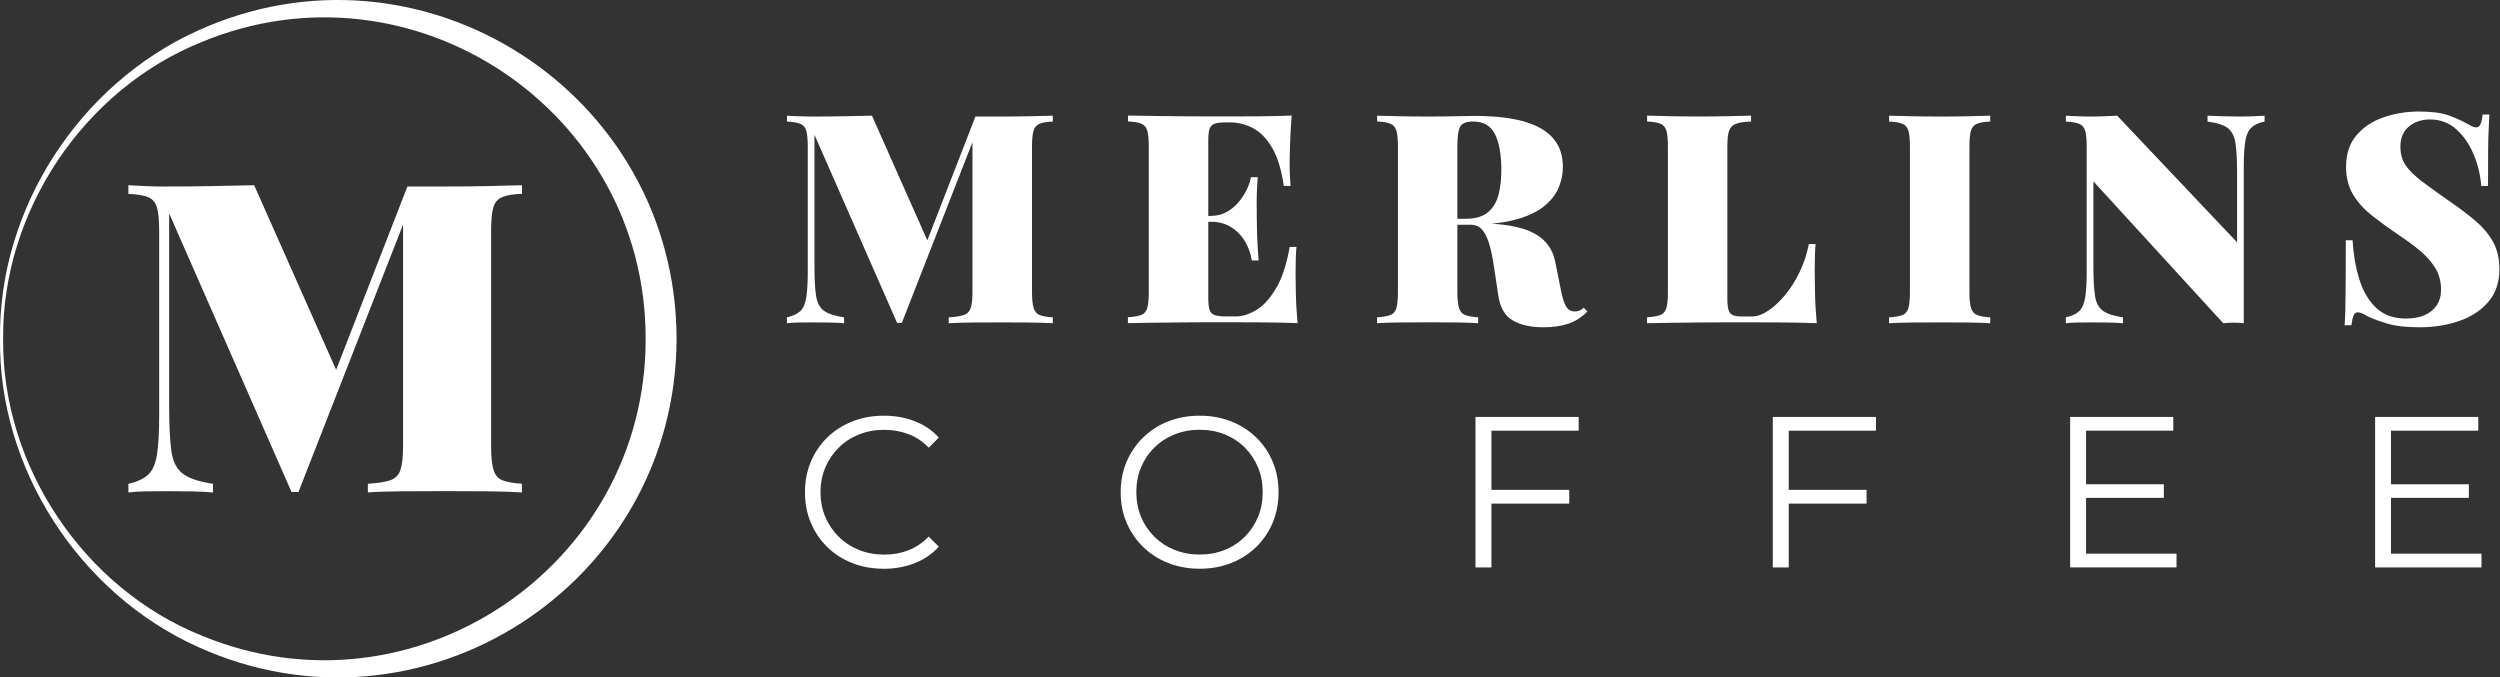
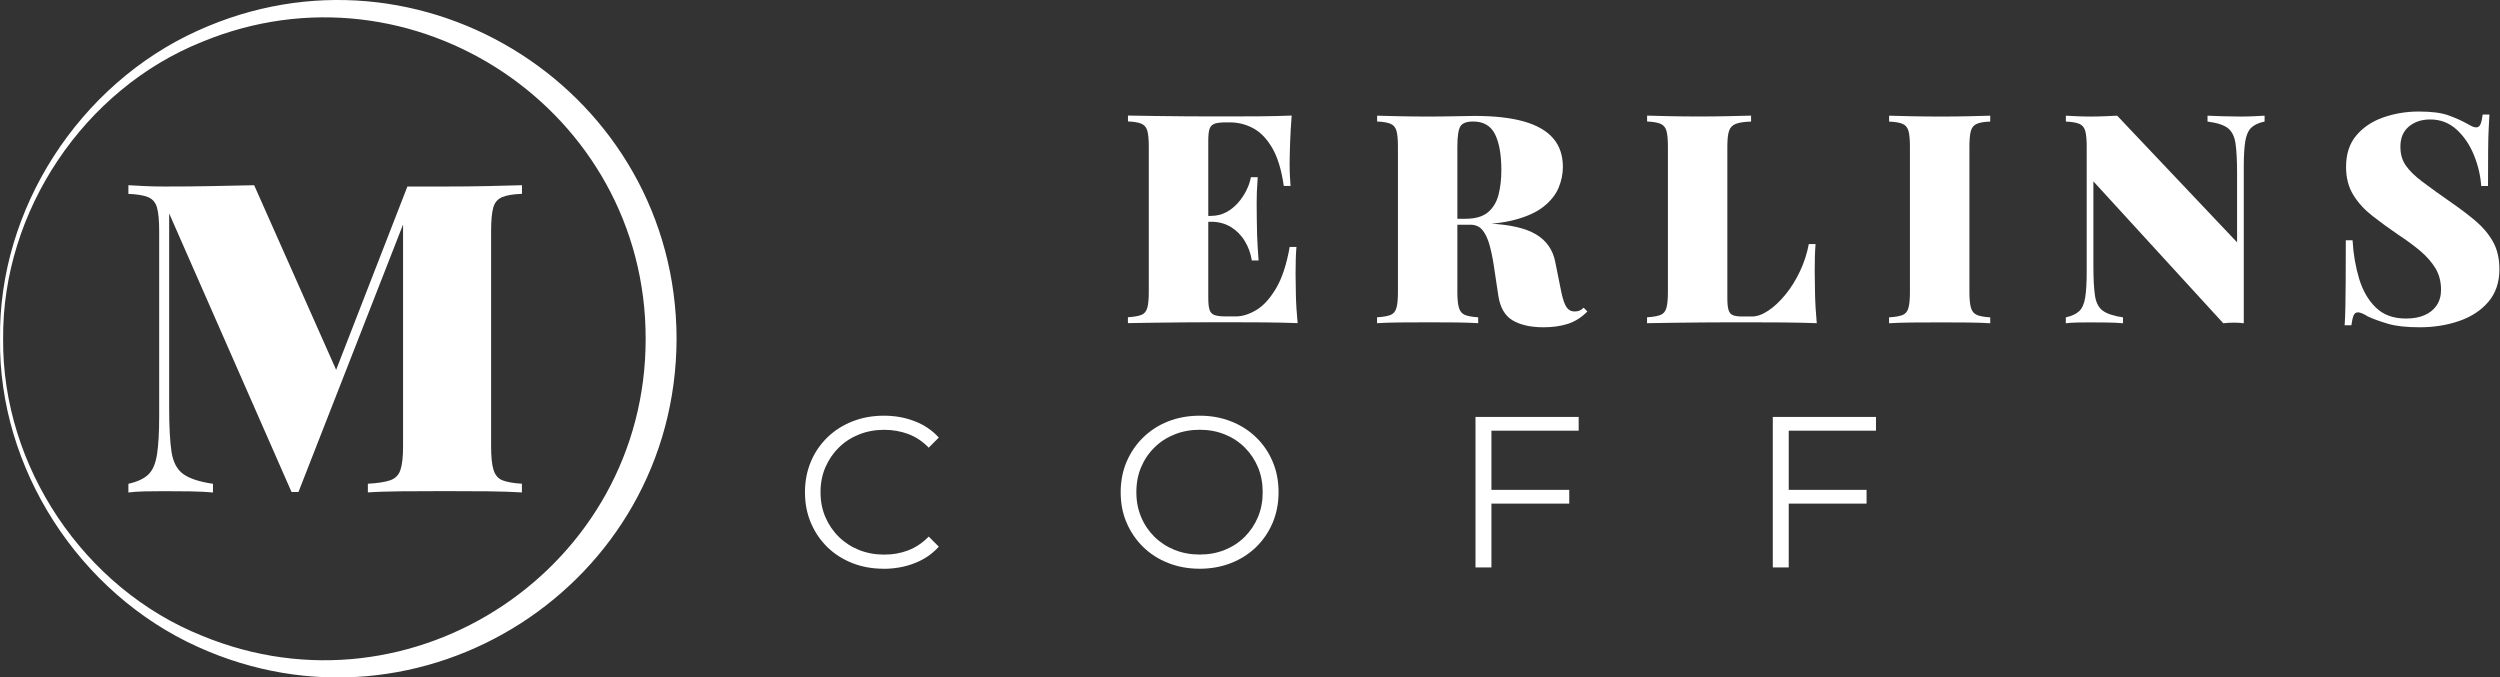
<svg xmlns="http://www.w3.org/2000/svg" fill="none" viewBox="0 0 1513 410" height="410" width="1513">
  <rect x="0" y="0" width="1513" height="410" fill="#333333" stroke="none" />
-   <path fill="white" d="M637.169 70.013V73.576C633.606 73.688 630.944 74.138 629.106 74.925C627.269 75.675 626.069 77.1 625.469 79.163C624.869 81.225 624.569 84.45 624.569 88.838V176.809C624.569 181.084 624.907 184.271 625.544 186.371C626.182 188.509 627.419 189.934 629.181 190.646C630.944 191.359 633.606 191.846 637.169 192.071V195.634C633.494 195.409 628.844 195.259 623.144 195.184C617.482 195.109 611.67 195.109 605.745 195.109C599.37 195.109 593.37 195.109 587.745 195.184C582.121 195.259 577.621 195.409 574.171 195.634V192.071C578.183 191.846 581.221 191.359 583.321 190.646C585.383 189.934 586.771 188.509 587.483 186.371C588.195 184.234 588.533 181.047 588.533 176.809V81.9L590.295 81.563L545.784 195.446H542.935L492.911 81.563V160.872C492.911 168.785 493.249 174.859 493.886 179.059C494.524 183.259 496.136 186.259 498.686 188.096C501.236 189.934 505.286 191.246 510.836 192.071V195.634C508.473 195.409 505.398 195.259 501.611 195.184C497.824 195.109 494.261 195.109 490.962 195.109C488.374 195.109 485.712 195.109 482.974 195.184C480.237 195.259 478.025 195.409 476.225 195.634V192.071C479.899 191.246 482.599 189.971 484.399 188.246C486.199 186.521 487.362 183.784 487.962 179.997C488.562 176.209 488.862 170.997 488.862 164.397V88.838C488.862 84.45 488.562 81.225 487.962 79.163C487.362 77.1 486.162 75.675 484.324 74.925C482.487 74.175 479.787 73.725 476.262 73.576V70.013C478.025 70.126 480.274 70.238 483.012 70.351C485.749 70.463 488.412 70.538 490.999 70.538C497.861 70.538 504.424 70.463 510.686 70.351C516.948 70.238 522.61 70.126 527.71 70.013L562.846 149.135L557.522 154.985L590.333 70.538H605.745C611.67 70.538 617.444 70.463 623.144 70.351C628.806 70.238 633.494 70.126 637.169 70.013Z" />
  <path fill="white" d="M781.72 70.008C781.232 75.933 780.932 81.633 780.745 87.108C780.557 92.62 780.482 96.82 780.482 99.782C780.482 102.257 780.557 104.619 780.67 106.869C780.782 109.119 780.895 110.994 781.045 112.532H776.957C775.532 102.707 773.17 94.982 769.87 89.395C766.57 83.77 762.67 79.833 758.246 77.508C753.821 75.183 749.171 74.058 744.334 74.058H742.046C738.971 74.058 736.646 74.32 735.146 74.845C733.646 75.37 732.559 76.42 732.034 77.958C731.509 79.495 731.247 81.933 731.247 85.233V180.329C731.247 183.516 731.509 185.916 732.034 187.529C732.559 189.141 733.609 190.191 735.146 190.716C736.684 191.241 738.971 191.504 742.046 191.504H747.896C751.796 191.504 755.921 190.229 760.233 187.679C764.545 185.129 768.52 180.779 772.195 174.629C775.87 168.479 778.645 160.08 780.52 149.43H784.607C784.232 153.667 784.082 159.142 784.082 165.742C784.082 168.704 784.157 172.942 784.27 178.417C784.382 183.929 784.757 189.629 785.32 195.553C779.282 195.328 772.495 195.178 764.92 195.103C757.346 195.028 750.596 195.028 744.709 195.028H732.559C727.647 195.028 722.322 195.028 716.585 195.103C710.847 195.178 705.035 195.216 699.185 195.291C693.335 195.366 687.786 195.441 682.611 195.553V191.991C686.286 191.766 688.986 191.279 690.786 190.566C692.548 189.854 693.748 188.429 694.348 186.291C694.948 184.154 695.248 180.966 695.248 176.729V88.757C695.248 84.37 694.948 81.145 694.348 79.083C693.748 77.02 692.548 75.595 690.711 74.845C688.873 74.095 686.173 73.645 682.648 73.496V69.933C687.861 70.046 693.373 70.158 699.223 70.196C705.073 70.271 710.885 70.308 716.622 70.383C722.359 70.458 727.684 70.458 732.596 70.458H744.746C750.183 70.458 756.371 70.458 763.27 70.383C770.17 70.308 776.357 70.158 781.795 69.933L781.72 70.008ZM755.996 130.681V134.243H725.847V130.681H755.996ZM761.17 107.244C760.683 113.994 760.495 119.131 760.533 122.694C760.608 126.256 760.608 129.481 760.608 132.443C760.608 135.406 760.683 138.668 760.795 142.193C760.908 145.755 761.208 150.893 761.695 157.642H757.608C756.896 153.255 755.471 149.318 753.258 145.755C751.083 142.193 748.271 139.418 744.821 137.318C741.371 135.256 737.434 134.206 732.934 134.206V130.643C736.234 130.643 739.271 129.931 741.971 128.506C744.709 127.081 747.071 125.206 749.171 122.844C751.233 120.481 752.958 117.931 754.308 115.231C755.658 112.494 756.596 109.832 757.046 107.244H761.133H761.17Z" />
  <path fill="white" d="M833.358 70.011C836.77 70.123 841.308 70.236 846.932 70.348C852.557 70.461 858.182 70.536 863.882 70.536C869.582 70.536 875.469 70.461 880.906 70.348C886.343 70.236 890.168 70.161 892.456 70.161C904.53 70.161 914.467 71.286 922.342 73.535C930.217 75.785 936.104 79.198 940.004 83.735C943.904 88.272 945.854 94.047 945.854 101.022C945.854 105.409 944.954 109.647 943.191 113.809C941.429 117.934 938.392 121.721 934.154 125.059C929.917 128.433 924.067 131.096 916.68 133.046C909.293 134.996 899.918 135.971 888.556 135.971H871.532V132.408H886.793C892.831 132.408 897.406 131.096 900.555 128.433C903.705 125.771 905.805 122.209 906.93 117.784C908.055 113.359 908.618 108.409 908.618 102.972C908.618 93.635 907.343 86.397 904.793 81.26C902.243 76.123 897.856 73.535 891.556 73.535C887.543 73.535 884.919 74.548 883.756 76.573C882.594 78.598 881.994 82.648 881.994 88.797V176.769C881.994 181.044 882.331 184.231 882.969 186.331C883.606 188.469 884.844 189.894 886.606 190.606C888.368 191.319 891.031 191.806 894.593 192.031V195.593C891.181 195.369 886.756 195.218 881.394 195.144C875.994 195.069 870.519 195.069 864.969 195.069C858.595 195.069 852.595 195.069 846.97 195.144C841.345 195.218 836.845 195.369 833.395 195.593V192.031C837.07 191.806 839.77 191.319 841.57 190.606C843.333 189.894 844.532 188.469 845.132 186.331C845.732 184.194 846.032 181.007 846.032 176.769V88.797C846.032 84.41 845.732 81.185 845.132 79.123C844.532 77.06 843.333 75.635 841.495 74.885C839.658 74.135 836.958 73.686 833.433 73.535V69.973L833.358 70.011ZM870.444 132.971C874.719 133.083 878.731 133.308 882.519 133.683C886.306 134.058 889.793 134.358 892.981 134.658C896.168 134.958 898.905 135.183 901.155 135.296C913.792 135.896 923.317 138.071 929.617 141.858C935.954 145.645 939.817 151.195 941.241 158.545L944.954 176.994C945.891 181.382 946.979 184.381 948.141 186.031C949.304 187.681 950.916 188.506 952.941 188.506C954.141 188.506 955.116 188.319 955.941 187.981C956.766 187.606 957.591 187.044 958.416 186.219L960.703 188.506C957.028 192.181 953.054 194.694 948.741 196.043C944.429 197.393 939.554 198.068 934.117 198.068C926.429 198.068 920.205 196.681 915.48 193.906C910.755 191.131 907.868 186.144 906.78 178.907L904.118 161.17C903.405 156.332 902.505 152.02 901.455 148.233C900.405 144.445 898.98 141.445 897.218 139.271C895.456 137.096 893.018 136.008 889.943 136.008H870.782L870.407 133.008L870.444 132.971Z" />
  <path fill="white" d="M1059.75 70.011V73.573C1055.74 73.686 1052.7 74.135 1050.6 74.923C1048.54 75.673 1047.15 77.098 1046.44 79.16C1045.72 81.223 1045.39 84.448 1045.39 88.835V180.369C1045.39 183.556 1045.61 185.956 1046.1 187.569C1046.59 189.181 1047.45 190.231 1048.76 190.756C1050.07 191.281 1051.95 191.544 1054.42 191.544H1060.27C1063.35 191.544 1066.65 190.381 1070.21 187.981C1073.77 185.619 1077.22 182.356 1080.6 178.232C1083.97 174.107 1086.9 169.382 1089.37 164.132C1091.85 158.882 1093.61 153.408 1094.7 147.708H1098.78C1098.41 151.983 1098.26 157.42 1098.26 164.02C1098.26 167.095 1098.33 171.557 1098.45 177.407C1098.56 183.256 1098.93 189.331 1099.5 195.593C1093.46 195.368 1086.67 195.218 1079.1 195.143C1071.52 195.068 1064.77 195.069 1058.89 195.069H1046.74C1041.82 195.069 1036.5 195.068 1030.76 195.143C1025.02 195.218 1019.21 195.256 1013.36 195.331C1007.51 195.406 1001.96 195.481 996.788 195.593V192.031C1000.46 191.806 1003.16 191.319 1004.96 190.606C1006.72 189.894 1007.92 188.469 1008.52 186.331C1009.12 184.194 1009.42 181.007 1009.42 176.769V88.797C1009.42 84.41 1009.12 81.185 1008.52 79.123C1007.92 77.06 1006.72 75.635 1004.89 74.885C1003.05 74.135 1000.35 73.686 996.825 73.535V69.973C1000.24 70.086 1004.77 70.198 1010.4 70.311C1016.02 70.423 1022.02 70.498 1028.4 70.498C1034.32 70.498 1040.1 70.423 1045.8 70.311C1051.46 70.198 1056.15 70.086 1059.82 69.973L1059.75 70.011Z" />
  <path fill="white" d="M1204.49 70.013V73.576C1200.92 73.688 1198.26 74.138 1196.42 74.925C1194.59 75.675 1193.39 77.1 1192.79 79.163C1192.19 81.225 1191.89 84.45 1191.89 88.838V176.809C1191.89 181.084 1192.22 184.271 1192.86 186.371C1193.5 188.509 1194.74 189.934 1196.5 190.646C1198.26 191.359 1200.92 191.846 1204.49 192.071V195.634C1201.07 195.409 1196.65 195.259 1191.25 195.184C1185.85 195.109 1180.41 195.109 1174.82 195.109C1168.45 195.109 1162.45 195.109 1156.82 195.184C1151.2 195.259 1146.7 195.409 1143.25 195.634V192.071C1146.93 191.846 1149.63 191.359 1151.43 190.646C1153.19 189.934 1154.39 188.509 1154.99 186.371C1155.59 184.234 1155.89 181.047 1155.89 176.809V88.838C1155.89 84.45 1155.59 81.225 1154.99 79.163C1154.39 77.1 1153.19 75.675 1151.35 74.925C1149.51 74.175 1146.81 73.725 1143.29 73.576V70.013C1146.7 70.126 1151.24 70.238 1156.86 70.351C1162.49 70.463 1168.49 70.538 1174.86 70.538C1180.41 70.538 1185.89 70.463 1191.29 70.351C1196.69 70.238 1201.07 70.126 1204.52 70.013H1204.49Z" />
  <path fill="white" d="M1370.53 70.013V73.576C1366.97 74.288 1364.31 75.525 1362.47 77.288C1360.63 79.05 1359.43 81.825 1358.83 85.538C1358.23 89.25 1357.93 94.5 1357.93 101.25V195.634C1356.17 195.409 1354.22 195.259 1352.16 195.259C1350.09 195.259 1347.88 195.371 1345.52 195.634L1266.92 109.762V160.872C1266.92 168.785 1267.26 174.859 1267.9 179.059C1268.53 183.259 1270.15 186.259 1272.7 188.096C1275.25 189.934 1279.3 191.246 1284.85 192.071V195.634C1282.48 195.409 1279.41 195.259 1275.62 195.184C1271.83 195.109 1268.27 195.109 1264.97 195.109C1262.38 195.109 1259.72 195.109 1256.98 195.184C1254.25 195.259 1252.03 195.409 1250.23 195.634V192.071C1253.91 191.246 1256.61 189.971 1258.41 188.246C1260.17 186.521 1261.37 183.784 1261.97 179.997C1262.57 176.209 1262.87 170.997 1262.87 164.397V88.838C1262.87 84.45 1262.57 81.225 1261.97 79.163C1261.37 77.1 1260.17 75.675 1258.33 74.925C1256.5 74.175 1253.8 73.725 1250.27 73.576V70.013C1252.03 70.126 1254.28 70.238 1257.02 70.351C1259.76 70.463 1262.38 70.538 1265.01 70.538C1267.97 70.538 1270.86 70.463 1273.71 70.351C1276.56 70.238 1279.11 70.126 1281.32 70.013L1353.88 146.66V104.812C1353.88 96.9 1353.54 90.825 1352.91 86.625C1352.27 82.425 1350.69 79.388 1348.22 77.475C1345.74 75.6 1341.66 74.288 1335.99 73.576V70.013C1338.36 70.126 1341.43 70.238 1345.22 70.351C1349.01 70.463 1352.53 70.538 1355.87 70.538C1358.61 70.538 1361.27 70.463 1363.93 70.351C1366.59 70.238 1368.81 70.126 1370.57 70.013H1370.53Z" />
  <path fill="white" d="M1463.82 67.498C1471.5 67.498 1477.47 68.248 1481.74 69.786C1485.98 71.323 1489.62 72.936 1492.58 74.585C1494 75.41 1495.17 76.048 1496.03 76.46C1496.93 76.873 1497.79 77.098 1498.62 77.098C1499.78 77.098 1500.64 76.46 1501.2 75.148C1501.77 73.836 1502.18 71.886 1502.52 69.298H1506.6C1506.49 71.773 1506.34 74.698 1506.15 77.998C1505.97 81.298 1505.85 85.685 1505.82 91.122C1505.74 96.56 1505.74 103.722 1505.74 112.572H1501.65C1501.17 106.084 1499.67 99.747 1497.12 93.597C1494.57 87.448 1491.08 82.348 1486.65 78.335C1482.23 74.323 1476.94 72.298 1470.79 72.298C1465.58 72.298 1461.27 73.723 1457.86 76.573C1454.44 79.423 1452.72 83.473 1452.72 88.797C1452.72 93.185 1453.77 96.935 1455.91 100.047C1458.04 103.197 1461.38 106.459 1465.92 109.909C1470.45 113.322 1476.49 117.671 1483.92 122.846C1489.24 126.521 1494.04 130.196 1498.35 133.833C1502.67 137.508 1506.12 141.633 1508.74 146.245C1511.33 150.858 1512.64 156.408 1512.64 162.932C1512.64 170.844 1510.43 177.407 1506 182.619C1501.58 187.831 1495.69 191.694 1488.34 194.244C1480.99 196.794 1473 198.068 1464.38 198.068C1456.32 198.068 1449.91 197.356 1445.14 195.931C1440.34 194.506 1436.29 193.044 1432.99 191.506C1430.41 189.856 1428.38 189.031 1426.96 189.031C1425.76 189.031 1424.89 189.669 1424.37 190.981C1423.84 192.294 1423.39 194.244 1423.06 196.831H1418.97C1419.19 193.756 1419.34 190.194 1419.42 186.106C1419.49 182.019 1419.53 176.732 1419.61 170.244C1419.68 163.757 1419.68 155.47 1419.68 145.42H1423.77C1424.22 153.708 1425.57 161.432 1427.74 168.67C1429.92 175.869 1433.29 181.719 1437.87 186.144C1442.41 190.569 1448.48 192.781 1456.06 192.781C1460.44 192.781 1464.19 192.106 1467.3 190.756C1470.45 189.406 1472.89 187.419 1474.65 184.831C1476.42 182.244 1477.32 179.094 1477.32 175.419C1477.32 170.469 1476.19 166.12 1473.94 162.37C1471.69 158.657 1468.65 155.17 1464.79 151.908C1460.97 148.645 1456.47 145.383 1451.41 142.046C1445.86 138.258 1440.64 134.471 1435.81 130.683C1430.97 126.896 1427.07 122.659 1424.18 117.896C1421.29 113.172 1419.83 107.547 1419.83 101.06C1419.83 93.26 1421.89 86.885 1426.06 81.973C1430.18 77.06 1435.62 73.423 1442.37 71.061C1449.12 68.698 1456.28 67.498 1463.82 67.498Z" />
  <path fill="white" d="M534.719 344.199C527.856 344.199 521.519 343.037 515.744 340.75C509.932 338.462 504.907 335.2 500.67 331.075C496.433 326.913 493.095 322 490.733 316.375C488.333 310.751 487.17 304.601 487.17 297.889C487.17 291.176 488.37 285.064 490.733 279.402C493.095 273.74 496.47 268.865 500.745 264.702C505.02 260.54 510.082 257.315 515.894 255.028C521.707 252.74 528.044 251.578 534.869 251.578C541.693 251.578 547.656 252.665 553.468 254.878C559.28 257.09 564.193 260.428 568.167 264.815L562.055 270.927C558.343 267.102 554.218 264.365 549.681 262.677C545.181 260.99 540.306 260.128 535.094 260.128C529.619 260.128 524.557 261.065 519.869 262.94C515.182 264.815 511.094 267.44 507.645 270.89C504.157 274.302 501.457 278.314 499.507 282.852C497.557 287.389 496.583 292.414 496.583 297.889C496.583 303.363 497.557 308.351 499.507 312.926C501.457 317.463 504.157 321.475 507.645 324.888C511.132 328.3 515.182 330.962 519.869 332.837C524.557 334.712 529.619 335.65 535.094 335.65C540.568 335.65 545.143 334.787 549.681 333.062C554.18 331.337 558.305 328.562 562.055 324.738L568.167 330.85C564.193 335.275 559.28 338.612 553.468 340.862C547.656 343.112 541.393 344.237 534.719 344.237V344.199Z" />
  <path fill="white" d="M726.085 344.199C719.223 344.199 712.886 343.037 707.036 340.75C701.186 338.462 696.124 335.2 691.811 331C687.536 326.8 684.199 321.888 681.799 316.3C679.399 310.713 678.237 304.563 678.237 297.889C678.237 291.214 679.437 285.064 681.799 279.477C684.199 273.89 687.536 268.977 691.811 264.777C696.124 260.578 701.148 257.315 706.961 255.028C712.773 252.74 719.148 251.578 726.085 251.578C733.022 251.578 739.247 252.74 745.059 255.028C750.872 257.315 755.934 260.54 760.209 264.702C764.521 268.865 767.858 273.777 770.221 279.402C772.621 285.027 773.783 291.214 773.783 297.889C773.783 304.563 772.583 310.713 770.221 316.375C767.821 322 764.484 326.913 760.209 331.075C755.934 335.237 750.872 338.462 745.059 340.75C739.247 343.037 732.91 344.199 726.085 344.199ZM726.085 335.612C731.56 335.612 736.585 334.675 741.234 332.8C745.884 330.925 749.897 328.3 753.347 324.85C756.759 321.438 759.421 317.425 761.334 312.888C763.246 308.313 764.184 303.326 764.184 297.851C764.184 292.376 763.246 287.389 761.334 282.814C759.421 278.239 756.759 274.265 753.347 270.852C749.934 267.44 745.884 264.777 741.234 262.902C736.585 261.028 731.56 260.09 726.085 260.09C720.61 260.09 715.548 261.028 710.861 262.902C706.173 264.777 702.086 267.402 698.636 270.852C695.149 274.265 692.486 278.277 690.574 282.814C688.661 287.352 687.724 292.376 687.724 297.851C687.724 303.326 688.661 308.201 690.574 312.813C692.486 317.425 695.186 321.4 698.636 324.85C702.123 328.263 706.173 330.925 710.861 332.8C715.548 334.675 720.61 335.612 726.085 335.612Z" />
  <path fill="white" d="M902.613 343.409H892.976V252.325H955.411V260.65H902.613V343.371V343.409ZM901.563 296.461H949.711V304.785H901.563V296.461Z" />
  <path fill="white" d="M1082.54 343.409H1072.9V252.325H1135.34V260.65H1082.54V343.371V343.409ZM1081.49 296.461H1129.64V304.785H1081.49V296.461Z" />
-   <path fill="white" d="M1262.45 335.084H1317.23V343.409H1252.85V252.325H1315.28V260.65H1262.48V335.047L1262.45 335.084ZM1261.4 293.086H1309.55V301.298H1261.4V293.086Z" />
-   <path fill="white" d="M1447.02 335.084H1501.8V343.409H1437.42V252.325H1499.85V260.65H1447.02V335.047V335.084ZM1446 293.086H1494.15V301.298H1446V293.086Z" />
  <path fill="white" d="M0.015 205.046C-0.997 126.487 47.939 51.002 119.561 18.603C255.006 -42.969 409.2 55.764 409.463 205.046C409.088 354.216 254.968 452.95 119.561 391.414C47.976 359.053 -0.997 283.606 0.015 205.046ZM1.89 205.046C1.215 282.181 50.714 356.128 122.336 384.777C249.906 437.463 390.938 343.116 390.751 205.046C390.938 66.977 249.944 -27.37 122.336 25.316C50.751 53.965 1.253 127.912 1.89 205.046Z" />
  <path fill="white" d="M315.892 112.056V117.305C310.642 117.493 306.667 118.13 303.93 119.293C301.192 120.418 299.43 122.518 298.53 125.593C297.668 128.667 297.218 133.43 297.218 139.917V270.187C297.218 276.487 297.705 281.212 298.68 284.362C299.655 287.512 301.417 289.611 304.042 290.661C306.667 291.711 310.605 292.424 315.854 292.761V298.011C310.417 297.674 303.517 297.449 295.118 297.336C286.718 297.261 278.131 297.224 269.394 297.224C259.944 297.224 251.057 297.261 242.732 297.336C234.407 297.449 227.733 297.636 222.633 298.011V292.761C228.595 292.424 233.095 291.711 236.17 290.661C239.245 289.611 241.307 287.512 242.357 284.362C243.407 281.212 243.932 276.487 243.932 270.187V129.68L246.557 129.155L180.634 297.749H176.435L102.375 129.155V246.563C102.375 258.3 102.862 267.262 103.8 273.487C104.775 279.712 107.137 284.174 110.887 286.874C114.637 289.611 120.637 291.561 128.886 292.799V298.049C125.399 297.711 120.824 297.486 115.237 297.374C109.612 297.299 104.362 297.261 99.487 297.261C95.625 297.261 91.688 297.299 87.675 297.374C83.663 297.486 80.326 297.674 77.701 298.049V292.799C83.138 291.561 87.15 289.686 89.775 287.174C92.4 284.662 94.163 280.574 95.025 274.95C95.888 269.362 96.338 261.638 96.338 251.85V139.955C96.338 133.467 95.888 128.705 95.025 125.63C94.163 122.555 92.363 120.455 89.663 119.33C86.925 118.205 82.951 117.53 77.701 117.343V112.093C80.326 112.281 83.663 112.431 87.675 112.618C91.688 112.806 95.625 112.881 99.487 112.881C109.65 112.881 119.362 112.806 128.624 112.618C137.886 112.431 146.286 112.281 153.823 112.093L205.833 229.239L197.959 237.901L246.557 112.881H269.394C278.131 112.881 286.718 112.806 295.118 112.618C303.517 112.431 310.455 112.281 315.854 112.093L315.892 112.056Z" />
</svg>